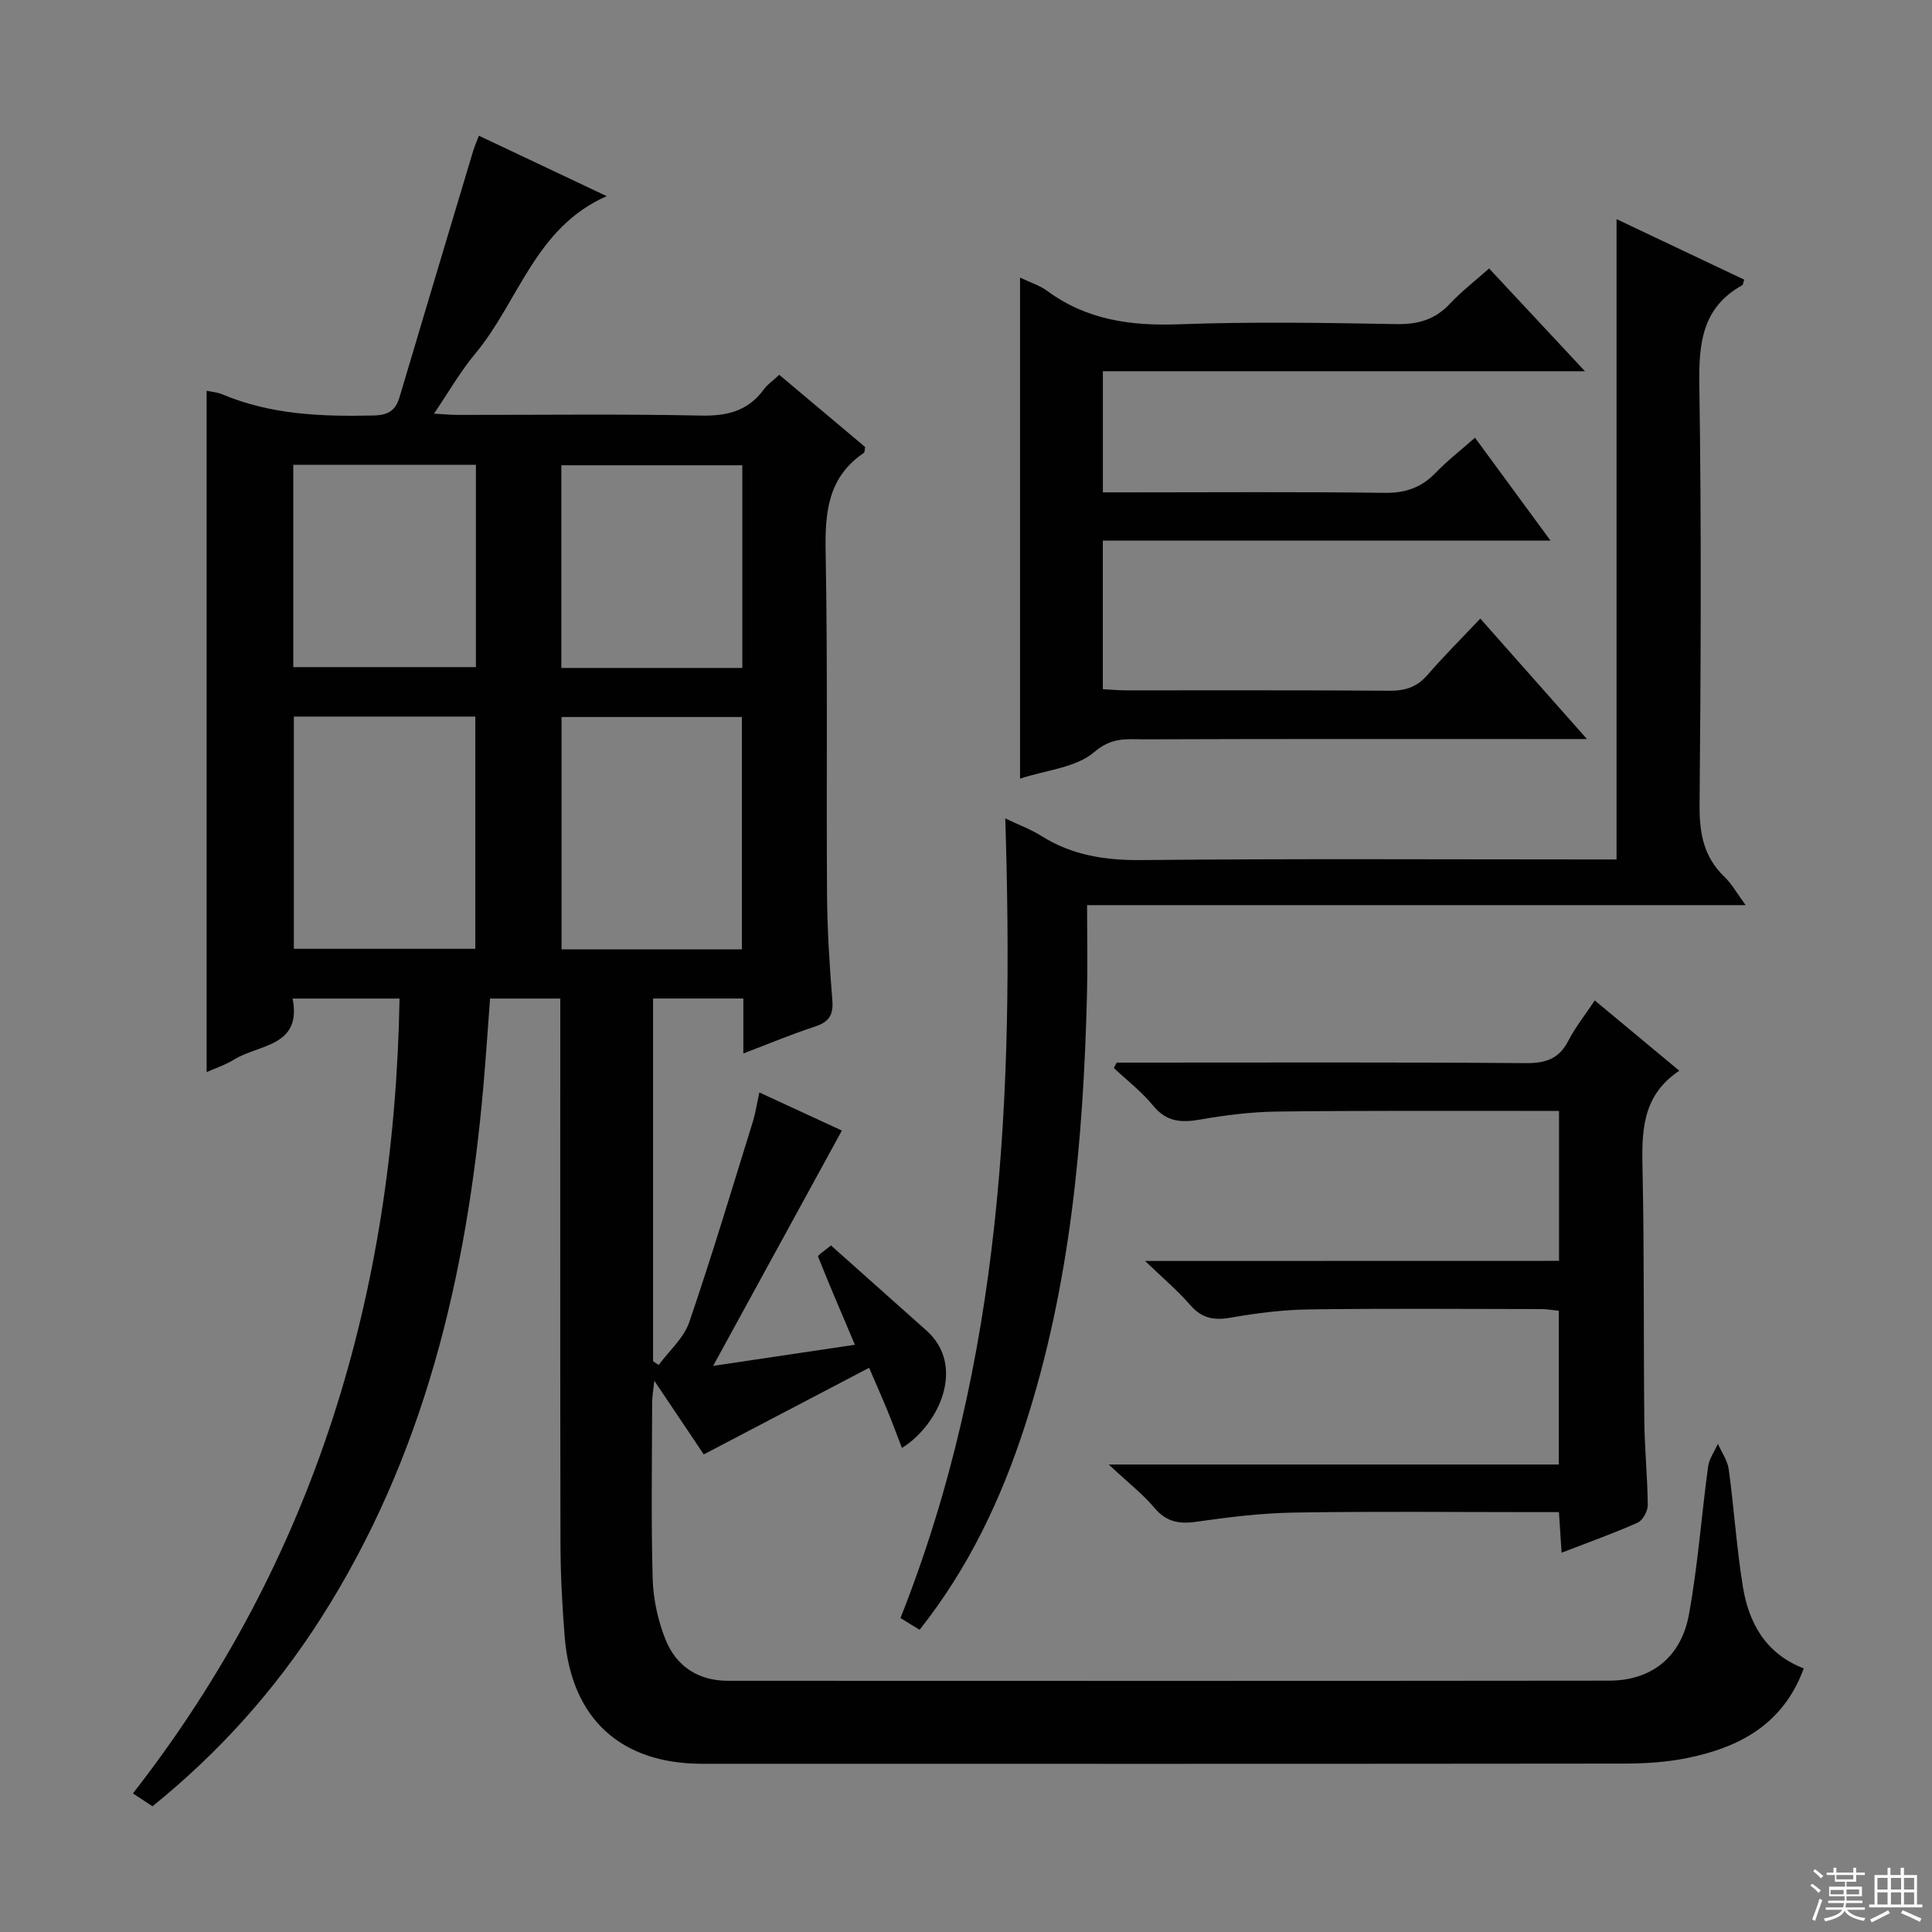
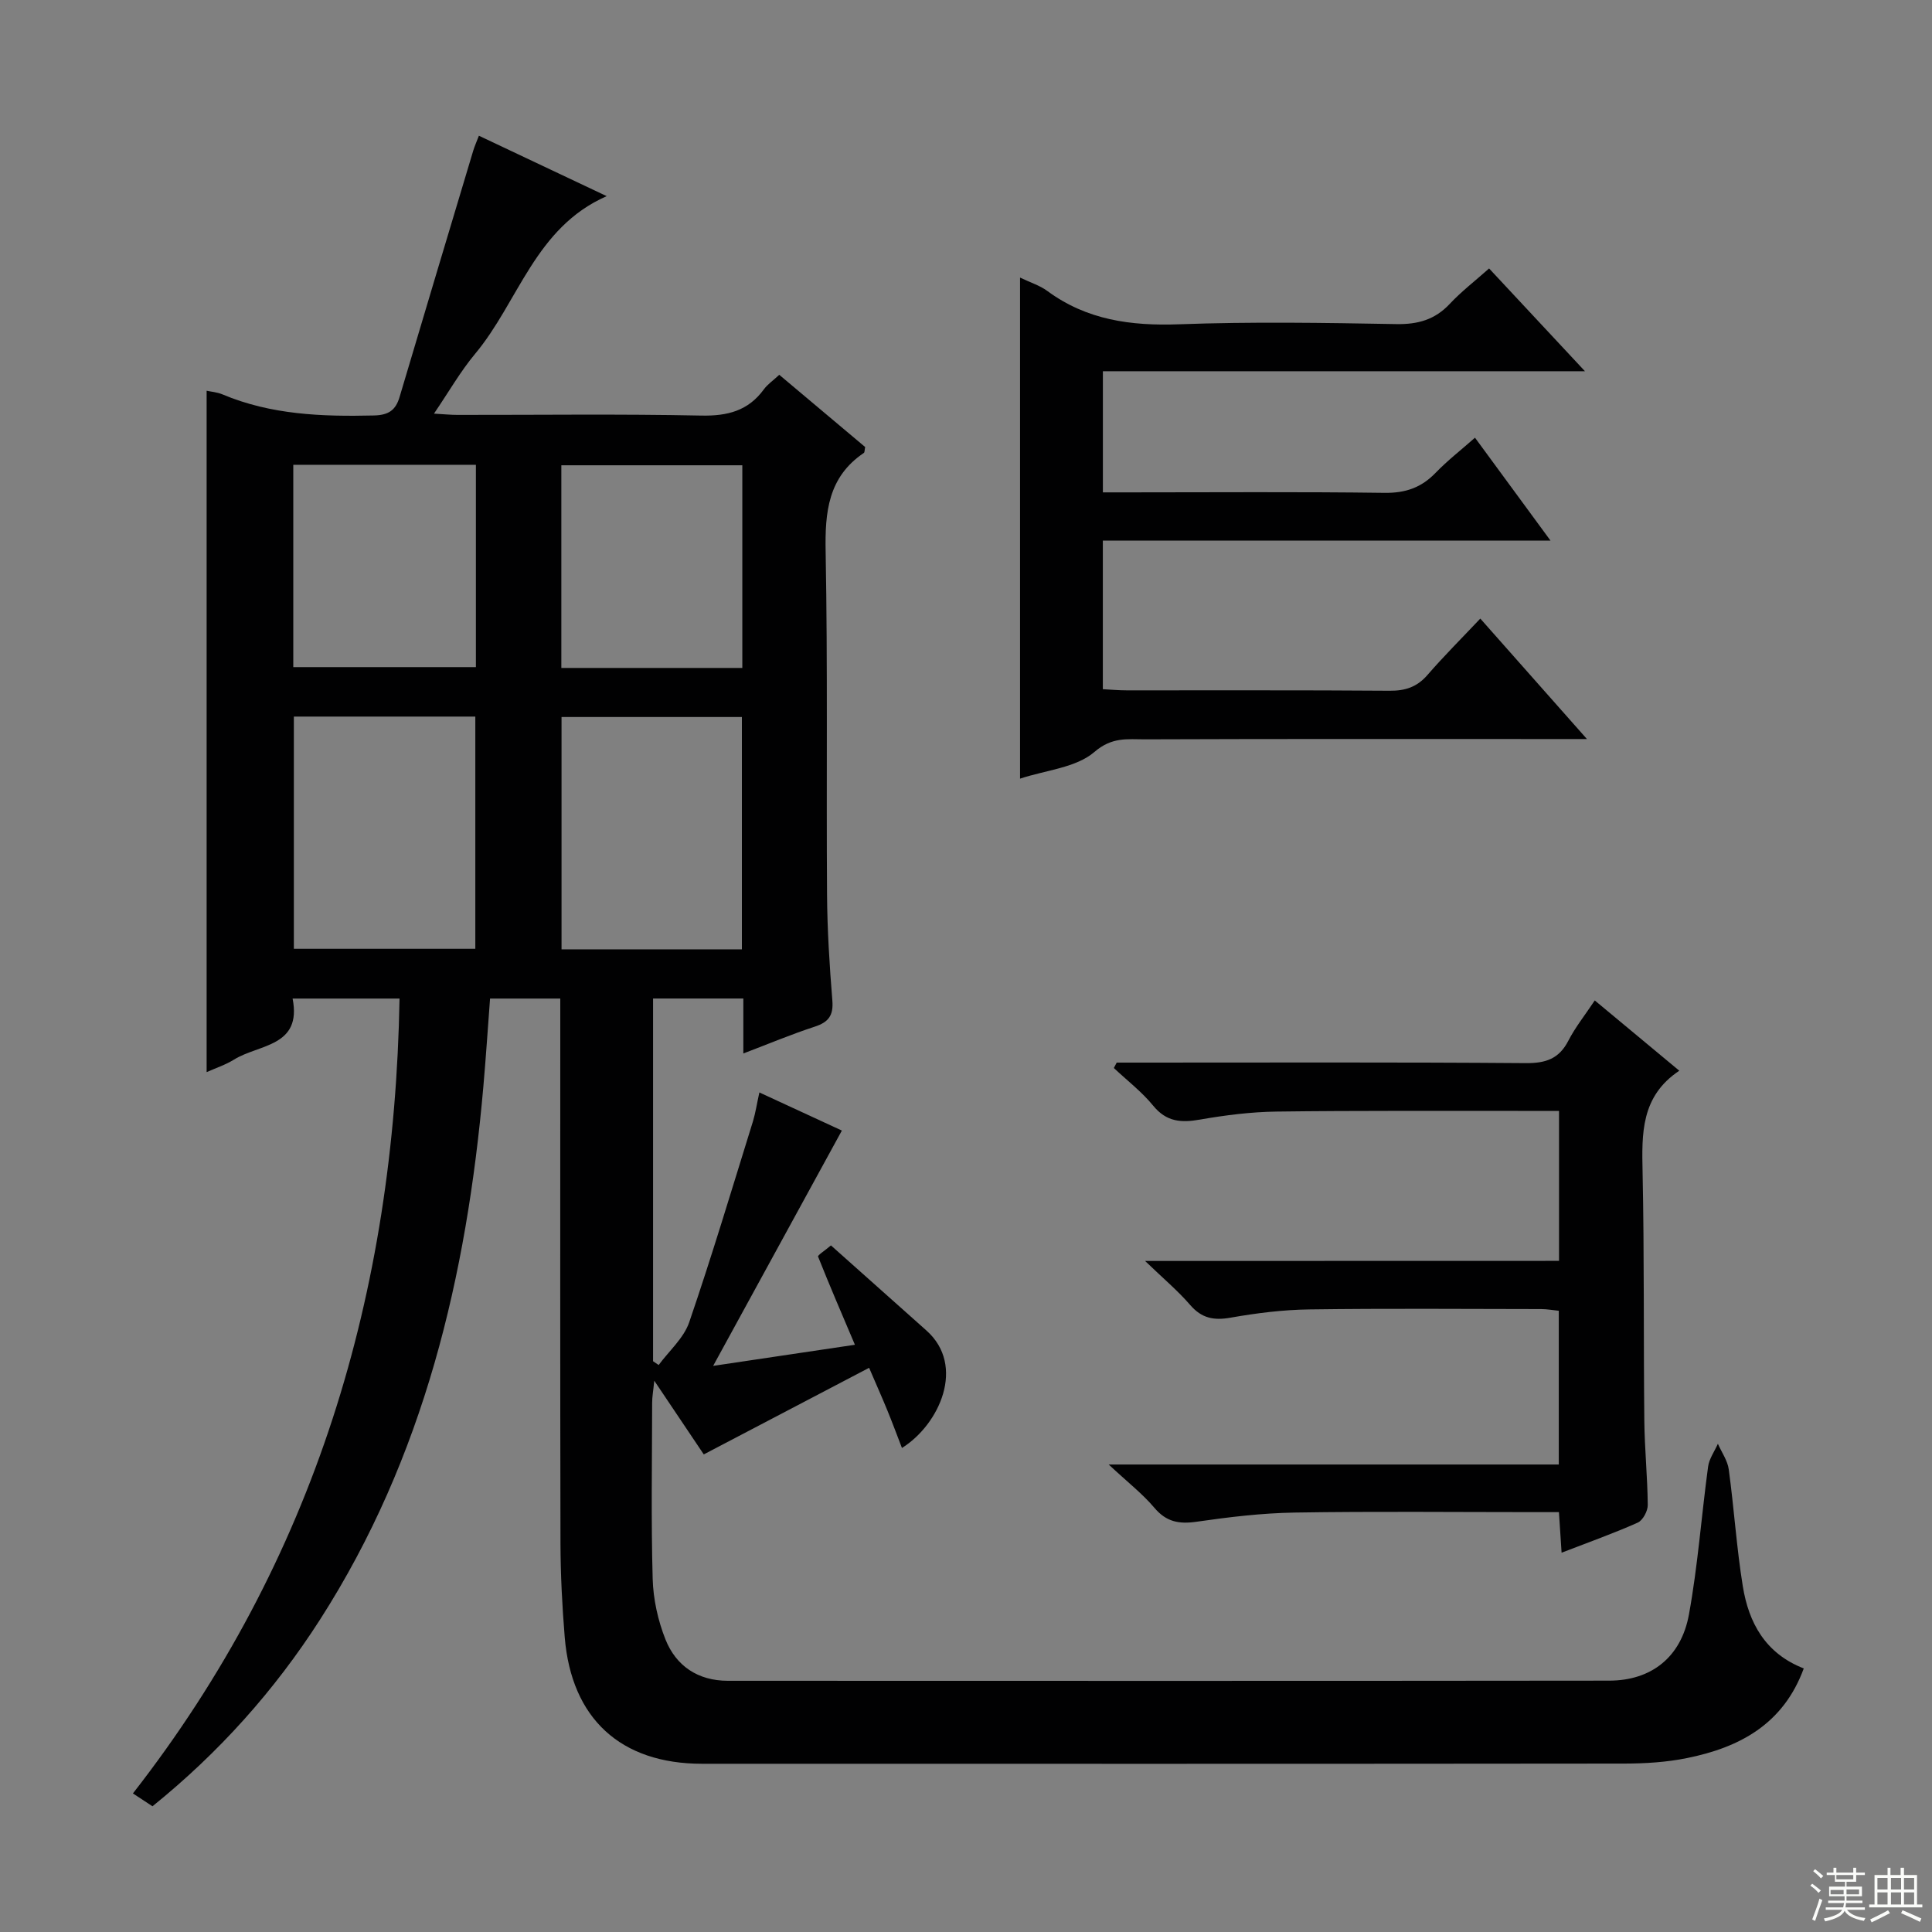
<svg xmlns="http://www.w3.org/2000/svg" enable-background="new 0 0 400 400" viewBox="0 0 400 400">
  <rect x="0" y="0" width="400" height="400" fill="#808080" stroke="none" />
  <g fill="#010102">
    <path d="m157.22 226.18c6.24 2.88 11.96 5.52 17.08 7.89-8.77 16.03-17.5 31.98-26.65 48.72 10.35-1.54 19.65-2.92 29.35-4.37-2.68-6.31-5.24-12.25-7.63-18.26-.11-.28 1.36-1.19 2.67-2.31 6.64 5.92 13.2 11.77 19.77 17.62 8.19 7.3 2.7 19.45-5.07 24.32-1.03-2.66-1.98-5.25-3.03-7.8-1.06-2.6-2.21-5.16-3.77-8.8-11.51 6.03-22.73 11.91-34.23 17.93-2.83-4.22-6.26-9.31-10.25-15.26-.21 2.14-.44 3.34-.44 4.54-.02 12.17-.23 24.34.11 36.5.12 4.21 1.09 8.61 2.65 12.53 2.2 5.52 6.75 8.55 12.89 8.56 60.83.02 121.66.04 182.5-.03 8.68-.01 14.89-4.82 16.51-13.71 1.84-10.1 2.58-20.39 3.96-30.58.22-1.65 1.33-3.17 2.03-4.75.78 1.76 2 3.47 2.25 5.3 1.1 8.05 1.61 16.19 2.91 24.2 1.22 7.53 4.63 13.9 12.62 17.01-4.25 11.59-13.34 16.38-24.22 18.57-4.2.85-8.58 1.12-12.88 1.13-63.67.07-127.33.05-191 .04-16.83 0-27.04-9.33-28.43-26.2-.53-6.46-.86-12.95-.88-19.43-.08-35.67-.04-71.33-.04-107 0-1.82 0-3.64 0-5.8-4.89 0-9.48 0-14.54 0-.46 6.15-.86 12.22-1.39 18.27-3.45 39.16-12.26 76.69-33.81 110.31-9.43 14.7-20.92 27.53-34.69 38.65-1.23-.81-2.44-1.6-4.05-2.66 37.72-48.35 54.13-103.69 55.2-164.57-7.41 0-14.48 0-22.14 0 1.97 10.01-6.97 9.43-12.12 12.63-1.78 1.11-3.85 1.78-5.68 2.6 0-47.11 0-93.92 0-141.07.86.19 2.14.28 3.27.75 10.07 4.24 20.62 4.62 31.33 4.37 3.05-.07 4.53-1.06 5.35-3.83 5.05-17.01 10.15-34 15.25-51 .28-.92.68-1.81 1.17-3.09 8.77 4.15 17.28 8.17 26.46 12.51-14.84 6.51-18.23 21.85-27.23 32.63-3.05 3.65-5.44 7.86-8.53 12.4 2.03.11 3.43.26 4.84.26 16.83.02 33.67-.21 50.5.14 5.44.11 9.71-.98 12.96-5.43.76-1.04 1.9-1.81 3.19-3.01 6.03 5.07 11.96 10.05 17.78 14.95-.13.62-.08 1.09-.27 1.22-7.4 5-8.07 12.24-7.91 20.46.44 23.66.13 47.33.29 70.99.05 7.31.51 14.64 1.1 21.93.25 3.09-.79 4.48-3.65 5.41-4.84 1.58-9.54 3.56-14.78 5.55 0-4.1 0-7.58 0-11.38-6.39 0-12.45 0-18.69 0v75.1c.39.26.77.52 1.16.78 2.16-2.93 5.19-5.56 6.32-8.84 4.72-13.78 8.89-27.75 13.22-41.67.51-1.71.78-3.52 1.31-5.92zm-96.38-77.82v48.08h37.57c0-16.24 0-32.09 0-48.08-12.69 0-24.96 0-37.57 0zm55.42 48.19h37.34c0-16.16 0-32.03 0-48.1-12.58 0-24.83 0-37.34 0zm-55.54-58.43h37.81c0-14.2 0-27.94 0-41.89-12.7 0-25.1 0-37.81 0zm92.97.17c0-14.21 0-27.99 0-41.96-12.62 0-25 0-37.47 0v41.96z" />
-     <path d="m334.69 45.37c9.47 4.49 17.96 8.51 26.43 12.53-.22.63-.23 1.06-.42 1.16-8.31 4.62-9 12.03-8.87 20.67.44 28.98.31 57.97.05 86.96-.05 5.82.84 10.73 5.15 14.85 1.5 1.43 2.53 3.34 4.39 5.86-45.87 0-90.88 0-136.35 0 0 6.6.13 12.56-.02 18.52-.76 30.31-3.46 60.35-12.89 89.4-4.91 15.12-11.61 29.3-21.77 42.11-1.33-.82-2.54-1.57-3.96-2.43 21.13-53.24 23.49-108.76 21.7-165.56 2.85 1.37 5.32 2.27 7.5 3.65 6.43 4.04 13.31 5.06 20.87 4.98 30.82-.31 61.64-.13 92.46-.13h5.73c0-44.18 0-87.77 0-132.57z" />
    <path d="m211.19 161.21c0-34.77 0-68.99 0-103.74 2.16 1.04 4.1 1.63 5.63 2.76 8.19 6.04 17.34 7.27 27.3 6.91 14.97-.55 29.98-.31 44.97-.04 4.48.08 8-.91 11.08-4.2 2.37-2.53 5.15-4.67 8.13-7.32 6.45 6.92 12.74 13.66 19.85 21.28-33.91 0-66.72 0-99.81 0v25.08h5.33c17.66 0 35.31-.14 52.97.1 4.34.06 7.63-1.08 10.59-4.15 2.41-2.5 5.18-4.65 8.15-7.27 5.14 7 10.09 13.75 15.64 21.31-31.43 0-61.93 0-92.69 0v30.76c1.69.09 3.29.24 4.9.24 18.16.02 36.31-.06 54.47.08 3.25.03 5.67-.77 7.83-3.25 3.37-3.89 7.02-7.53 10.95-11.69 7.42 8.39 14.34 16.2 22.08 24.94-2.68 0-4.38 0-6.08 0-28.48 0-56.97-.05-85.45.06-3.54.01-6.79-.55-10.45 2.62-3.79 3.26-9.99 3.74-15.39 5.52z" />
    <path d="m322.78 261.05c0-10.67 0-20.59 0-31.05-2.98 0-5.76 0-8.54 0-16.66.02-33.31-.08-49.97.14-5.29.07-10.62.75-15.84 1.66-3.88.68-6.92.48-9.66-2.86-2.36-2.9-5.41-5.23-8.16-7.82.2-.37.39-.75.59-1.12h4.74c26.65 0 53.3-.1 79.95.11 4.13.03 6.89-.88 8.82-4.64 1.43-2.78 3.42-5.26 5.47-8.34 5.86 4.88 11.42 9.49 17.5 14.55-7.98 5.32-7.77 13.03-7.6 21.04.36 17.15.18 34.3.36 51.45.06 5.81.66 11.62.71 17.43.01 1.24-1.01 3.16-2.07 3.64-4.97 2.22-10.11 4.04-15.77 6.23-.19-2.9-.35-5.29-.55-8.4-1.74 0-3.5 0-5.26 0-16.49 0-32.98-.18-49.47.09-6.78.11-13.58.93-20.3 1.9-3.63.52-6.26.04-8.73-2.89-2.45-2.9-5.52-5.28-9.46-8.96h93.19c0-10.9 0-21.16 0-31.83-1.14-.11-2.4-.35-3.66-.35-15.99-.02-31.98-.15-47.97.07-5.45.07-10.95.76-16.33 1.71-3.47.61-5.97.13-8.35-2.62-2.54-2.95-5.57-5.48-9.34-9.12 29.4-.02 57.28-.02 85.7-.02z" />
  </g>
  <path d="m374.8 390.4.4-.4c.7.5 1.3 1 1.8 1.4l-.5.5c-.5-.6-1.1-1.1-1.7-1.5zm1 7.3-.6-.3c.5-1.4 1.1-2.8 1.5-4.3.2.1.4.2.6.3-.5 1.3-1 2.8-1.5 4.3zm-.4-10.3.4-.4c.4.3 1 .8 1.7 1.4l-.5.5c-.4-.5-1-1-1.6-1.5zm2.5.3h1.7v-1h.6v1h3.5v-1h.6v1h1.8v.5h-1.8v1.4h-2v1h3.2v2h-3.2v.9h3.3v.5h-3.4c0 .3-.1.6-.1.9h4v.5h-3.7c.7.9 1.9 1.5 3.8 1.7-.1.2-.2.4-.3.6-2.1-.4-3.5-1.1-4-2.1-.4 1-1.8 1.7-4 2.2-.1-.2-.2-.4-.3-.6 2.1-.4 3.4-1 3.8-1.8h-3.4v-.5h3.6c.1-.3.1-.6.2-.9h-3.3v-.5h3.4c0-.3 0-.6 0-.9h-3.2v-2h3.3v-1h-2.1v-1.4h-1.7v-.5zm1.1 3.5v1h2.7c0-.3 0-.4 0-.4 0-.1 0-.2 0-.2 0-.1 0-.2 0-.3h-2.7zm1.2-3v.9h3.5v-.9zm4.7 3h-2.6v.6.4h2.6z" fill="#fbfcfa" />
  <path d="m393.6 386.7h.6v1.5h2.7v6.1h1.1v.6h-11v-.6h1.1v-6.1h2.7v-1.5h.6v1.5h2.1v-1.5zm-2.7 8.8.4.6c-1.2.6-2.5 1.3-3.8 1.9-.1-.2-.2-.4-.3-.6 1.2-.6 2.5-1.2 3.7-1.9zm-2.2-6.7v2.4h2.1v-2.4zm0 3v2.5h2.1v-2.5zm2.8-3v2.4h2.1v-2.4zm0 3v2.5h2.1v-2.5zm6 6.1c-1.4-.7-2.7-1.3-3.9-1.8l.3-.6c1.5.6 2.7 1.2 3.9 1.7zm-1.2-9.1h-2.1v2.4h2.1zm-2.1 3v2.5h2.1v-2.5z" fill="#fbfcfa" />
</svg>